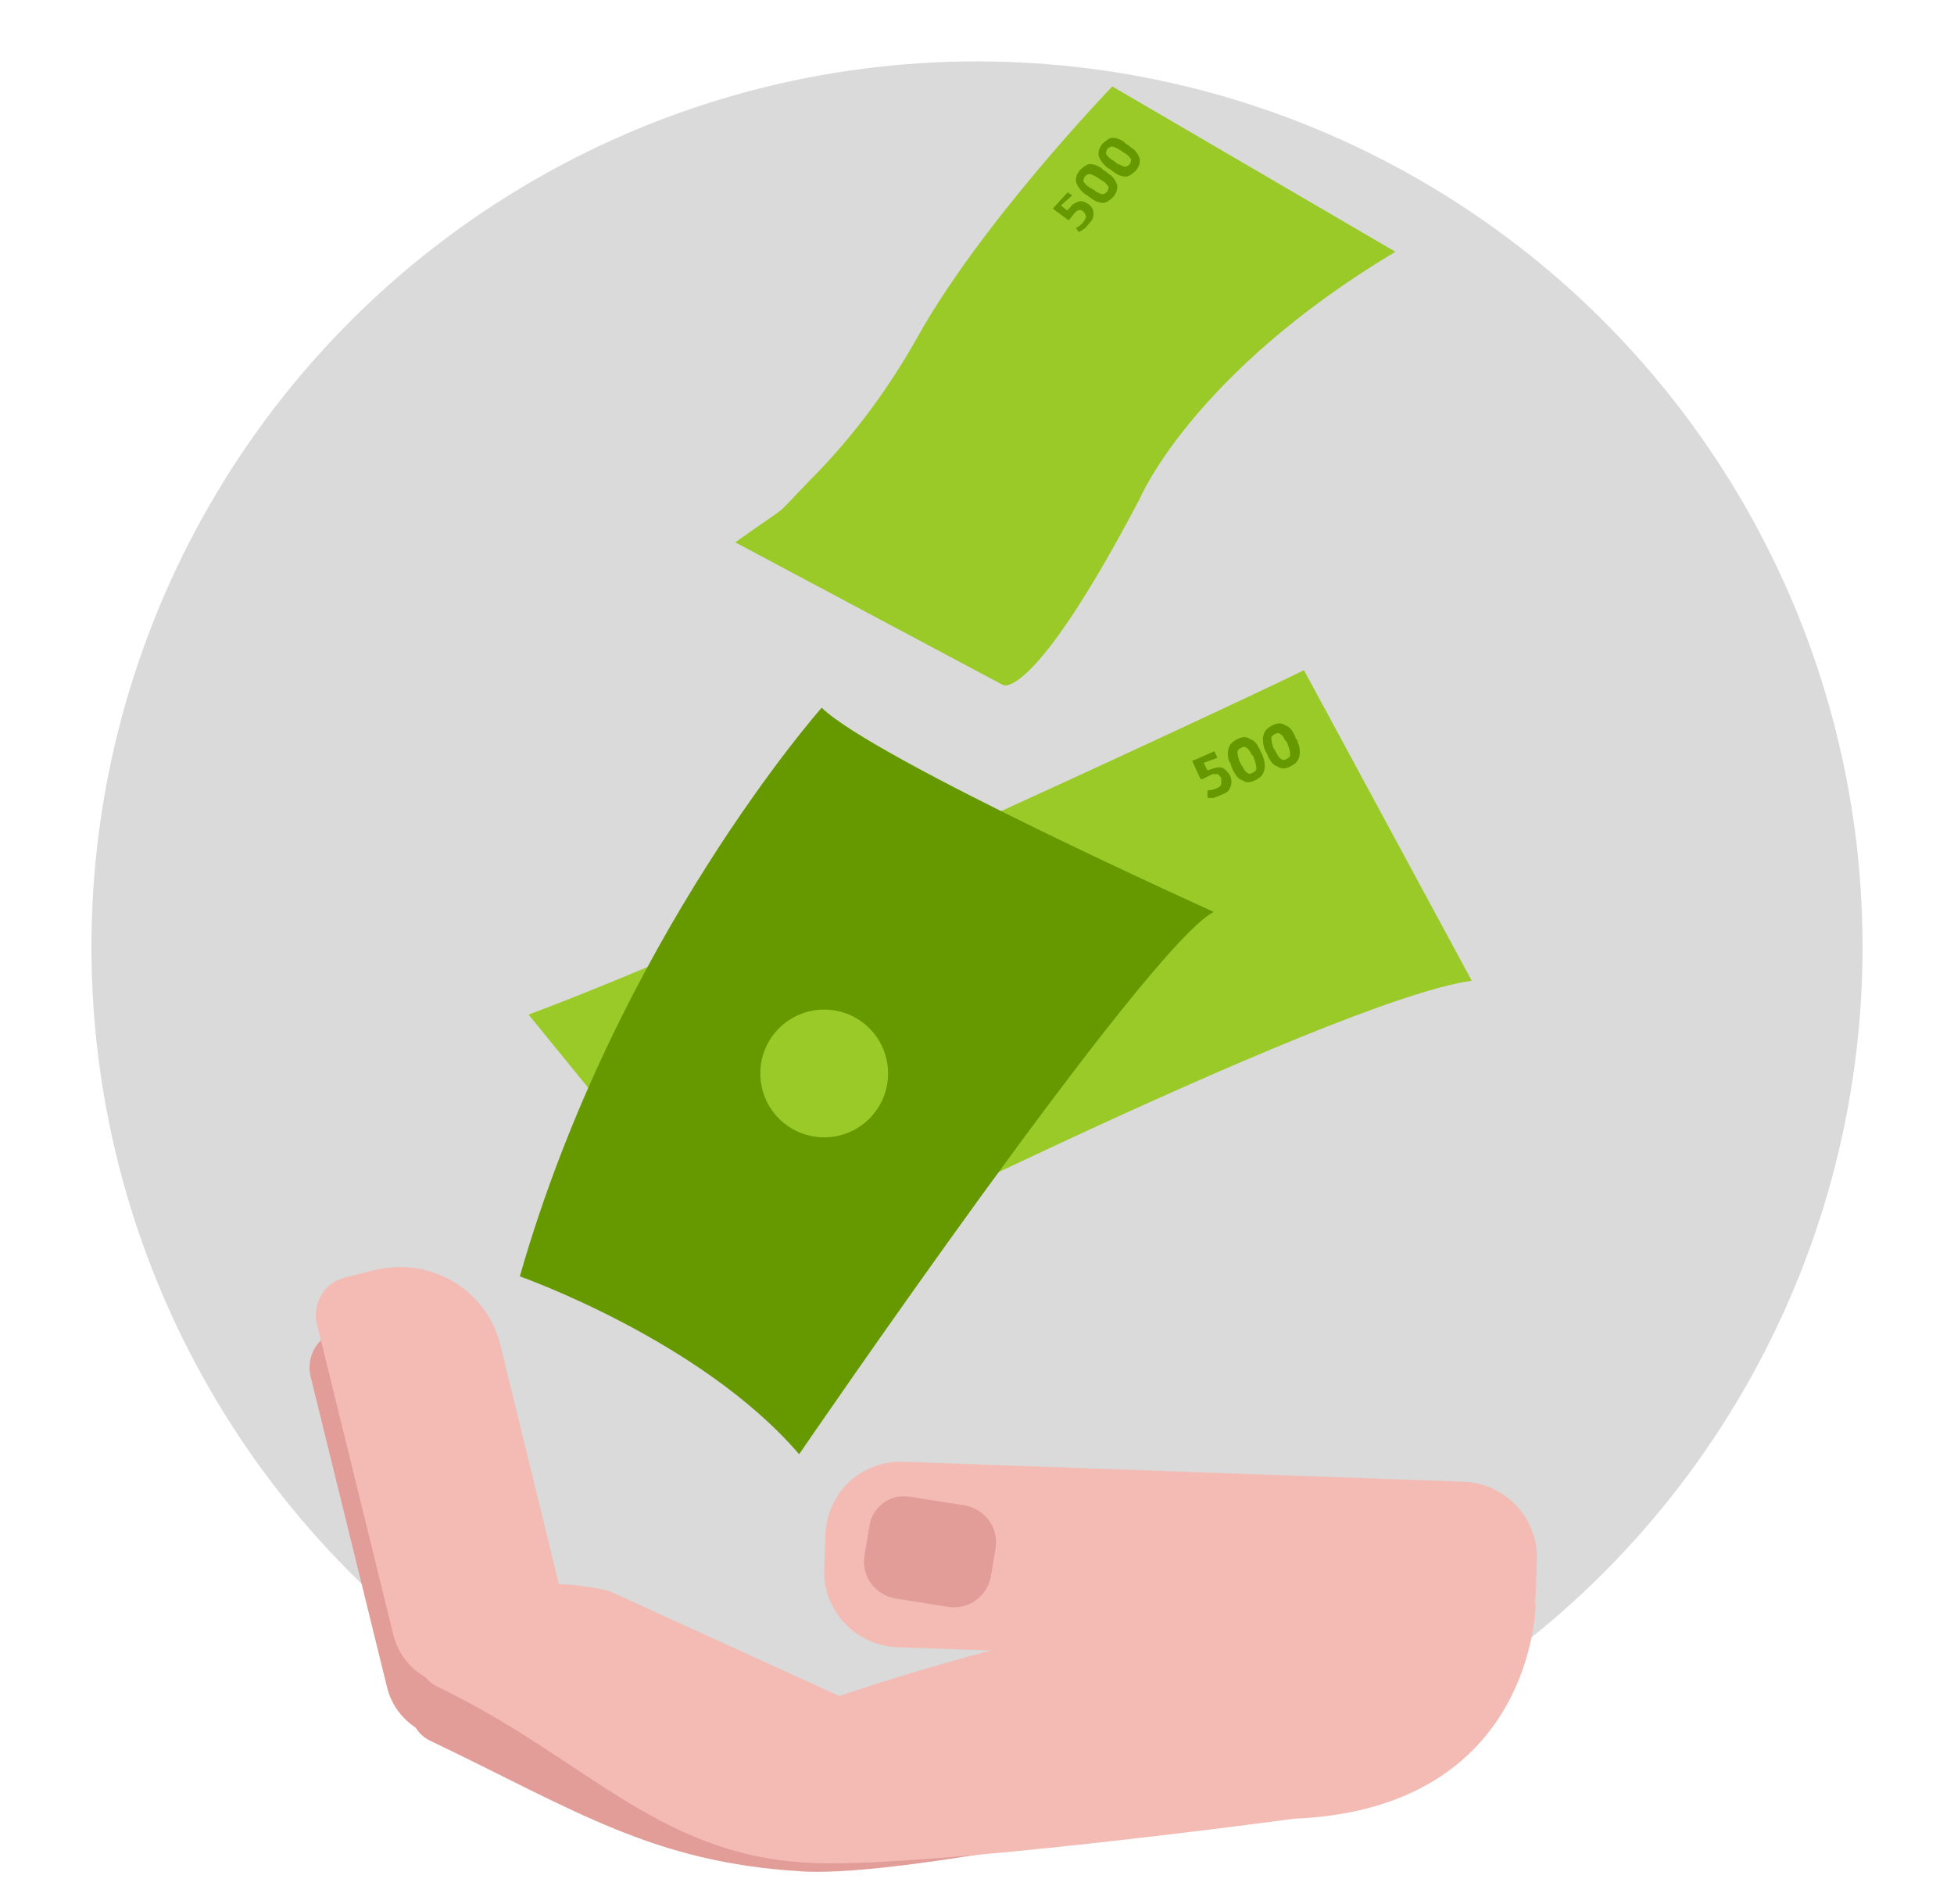
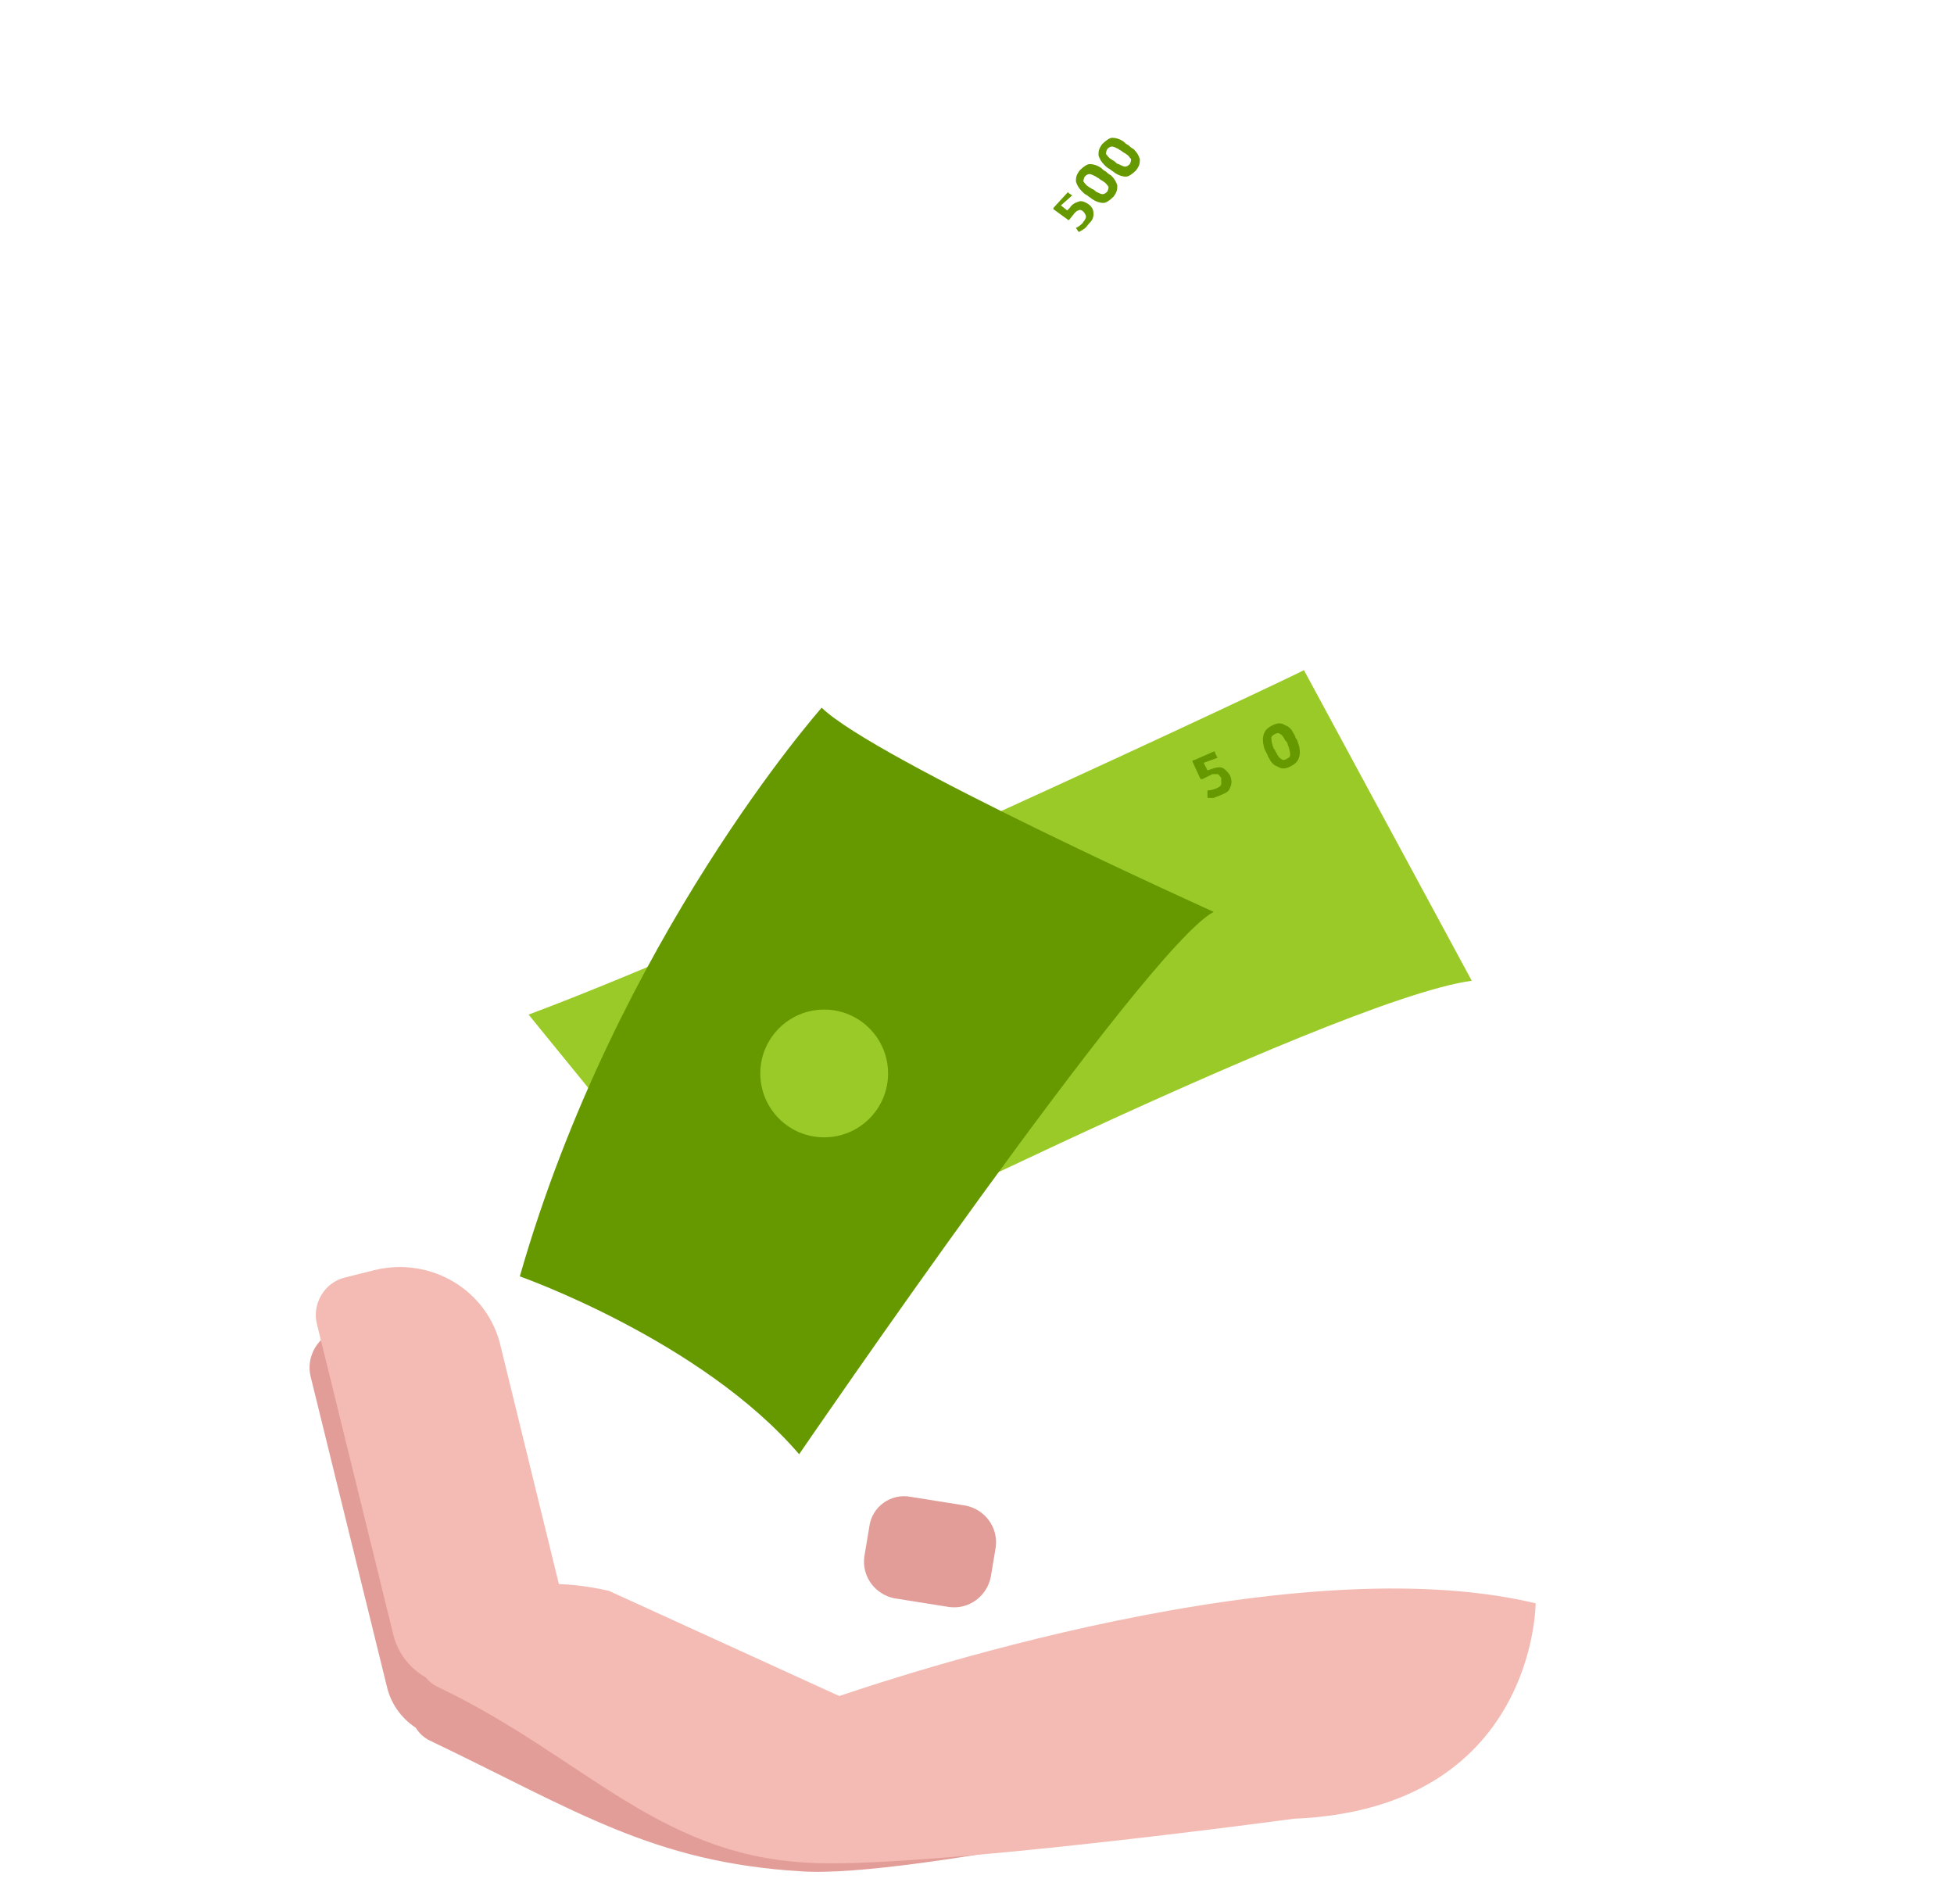
<svg xmlns="http://www.w3.org/2000/svg" version="1.1" id="Layer_1" x="0px" y="0px" width="156px" height="152px" viewBox="0 0 156 152" style="enable-background:new 0 0 156 152;" xml:space="preserve">
  <style type="text/css">
	.st0{fill:#DADADA;}
	.st1{fill:#E29D98;}
	.st2{fill:#F3BBB3;}
	.st3{fill:#9ACA28;}
	.st4{fill:#669900;}
</style>
-   <circle class="st0" cx="78" cy="75.6" r="70.7" />
  <g>
    <path class="st1" d="M119.2,133.8c0,0,1.6,8.9-17.7,9.7c0,0-28.8,6.5-37.5,5.9c-11.9-0.7-18.1-4.9-29.6-10.4   c-2.2-1-2.1-4.2,0.2-5.1c3.1-1.2,5.3-4.4,13.4-2.6l18.4,8.4c0,0,31.4-11.1,52.3-6.1l-0.7,0.5" />
    <path class="st1" d="M29.4,105.6l-2.4,0.6c-1.6,0.4-2.6,2.1-2.2,3.7l6.1,24.8c0.7,2.9,3.7,4.7,6.6,4l2.8-0.7c2.9-0.7,4.7-3.7,4-6.6   l-4.8-19.6C38.4,107.3,33.8,104.5,29.4,105.6z" />
  </g>
  <path class="st2" d="M122.6,128c0,0,0,16.4-19.3,17.2c0,0-30.3,4.1-39,3.5c-11.9-0.7-17.8-8.5-29.3-14c-2.2-1-2.1-4.2,0.2-5.1  c3.1-1.2,5.3-4.4,13.4-2.6l18.4,8.4C66.9,135.5,101.7,123,122.6,128l-0.1,1.4" />
-   <path class="st2" d="M65.9,122.4l-0.1,2.9c-0.1,3.3,2.5,6,5.7,6.2l44.9,1.6c3.3,0.1,6-2.5,6.2-5.7l0.1-2.9c0.1-3.3-2.5-6-5.7-6.2  l-44.9-1.6C68.8,116.6,66.1,119.1,65.9,122.4z" />
  <path class="st2" d="M29.9,101.4l-2.4,0.6c-1.6,0.4-2.6,2.1-2.2,3.7l6.1,24.8c0.7,2.9,3.7,4.7,6.6,4l2.8-0.7c2.9-0.7,4.7-3.7,4-6.6  L40,107.6C39,103,34.4,100.3,29.9,101.4z" />
  <path class="st1" d="M69.4,121.9l-0.4,2.4c-0.2,1.6,0.9,3,2.4,3.3l4.4,0.7c1.6,0.2,3-0.9,3.3-2.4l0.4-2.4c0.2-1.6-0.9-3-2.4-3.3  l-4.4-0.7C71.1,119.2,69.6,120.3,69.4,121.9z" />
-   <path class="st3" d="M58.7,43.3l21.4,11.4c0,0,2.4,1.3,10.9-14.9c0,0,4.2-10,20.4-19.7L88.8,6.9c0,0-10.5,10.9-15.6,20.1  c-2.2,3.9-5,7.8-8.5,11.3C61.4,41.7,63.6,39.8,58.7,43.3z" />
  <path class="st3" d="M42.2,81l18,22.1c0,0,46.1-23.3,57.3-24.8l-13.4-24.8C104.1,53.6,59.7,74.5,42.2,81z" />
  <path class="st4" d="M65.6,56.5c0,0-16.4,18.5-24.1,45.4c0,0,14.5,5.1,22.3,14.2c0,0,27.7-40.5,33.1-43.3  C96.9,72.8,69.8,60.6,65.6,56.5z" />
  <g>
    <path class="st4" d="M84.7,16.4l0.5,0.4l0.2-0.2c0.2-0.3,0.4-0.4,0.7-0.5c0.2-0.1,0.5,0,0.8,0.2c0.4,0.3,0.4,0.6,0.4,0.8   c0,0.3-0.1,0.5-0.4,0.8c-0.1,0.1-0.2,0.3-0.4,0.4c-0.1,0.1-0.2,0.1-0.3,0.2c0,0-0.1,0-0.1,0c0,0,0,0,0,0l-0.2-0.3   c0.2-0.1,0.5-0.3,0.6-0.5c0.1-0.1,0.2-0.3,0.2-0.4c0-0.1-0.1-0.3-0.2-0.4c-0.1-0.1-0.3-0.2-0.4-0.1c-0.1,0-0.2,0.1-0.3,0.2   l-0.4,0.5c-0.1,0.1-0.1,0.1-0.2,0l-1.1-0.8c0,0,0-0.1,0-0.1l1.1-1.2c0,0,0.1-0.1,0.1,0l0.3,0.2L84.7,16.4z" />
    <path class="st4" d="M86.4,15.3c-0.3-0.3-0.4-0.5-0.5-0.8c0-0.3,0-0.5,0.3-0.9c0.3-0.3,0.6-0.5,0.8-0.5c0.3,0,0.6,0.1,0.9,0.3   c0.1,0.1,0.2,0.2,0.4,0.3c0.1,0.1,0.2,0.2,0.4,0.3c0.3,0.3,0.4,0.5,0.5,0.8c0,0.3,0,0.5-0.3,0.9c-0.3,0.3-0.6,0.5-0.8,0.5   c-0.3,0-0.6-0.1-0.9-0.3c-0.1-0.1-0.3-0.2-0.4-0.3C86.6,15.5,86.5,15.4,86.4,15.3z M87.5,15.3c0.2,0.1,0.4,0.2,0.5,0.2   c0.1,0,0.2,0,0.4-0.2c0.1-0.2,0.1-0.3,0.1-0.4c-0.1-0.1-0.2-0.3-0.4-0.4c-0.1-0.1-0.2-0.1-0.3-0.2c-0.1-0.1-0.2-0.1-0.3-0.2   c-0.2-0.1-0.4-0.2-0.5-0.2c-0.1,0-0.2,0-0.4,0.2c-0.1,0.2-0.1,0.3-0.1,0.4c0.1,0.1,0.2,0.3,0.4,0.4c0.1,0.1,0.2,0.1,0.3,0.2   C87.3,15.1,87.4,15.2,87.5,15.3z" />
    <path class="st4" d="M88.2,13.2c-0.3-0.3-0.4-0.5-0.5-0.8c0-0.3,0-0.5,0.3-0.9c0.3-0.3,0.6-0.5,0.8-0.5c0.3,0,0.6,0.1,0.9,0.3   c0.1,0.1,0.2,0.2,0.4,0.3c0.1,0.1,0.2,0.2,0.4,0.3c0.3,0.3,0.4,0.5,0.5,0.8c0,0.3,0,0.5-0.3,0.9c-0.3,0.3-0.6,0.5-0.8,0.5   c-0.3,0-0.6-0.1-0.9-0.3c-0.1-0.1-0.3-0.2-0.4-0.3C88.4,13.4,88.3,13.3,88.2,13.2z M89.3,13.1c0.2,0.1,0.4,0.2,0.5,0.2   c0.1,0,0.2,0,0.4-0.2c0.1-0.2,0.1-0.3,0.1-0.4c-0.1-0.1-0.2-0.3-0.4-0.4c-0.1-0.1-0.2-0.1-0.3-0.2c-0.1-0.1-0.2-0.1-0.3-0.2   c-0.2-0.1-0.4-0.2-0.5-0.2c-0.1,0-0.2,0-0.4,0.2c-0.1,0.2-0.1,0.3-0.1,0.4c0.1,0.1,0.2,0.3,0.4,0.4c0.1,0.1,0.2,0.1,0.3,0.2   C89.1,13,89.2,13.1,89.3,13.1z" />
  </g>
  <g>
    <path class="st4" d="M96.1,60.9l0.3,0.6l0.3-0.1c0.3-0.1,0.6-0.2,0.9-0.1c0.2,0.1,0.4,0.3,0.6,0.6c0.2,0.5,0.1,0.8,0,1   c-0.1,0.3-0.3,0.4-0.8,0.6c-0.2,0.1-0.3,0.1-0.5,0.2c-0.1,0-0.3,0-0.4,0c-0.1,0-0.1,0-0.1-0.1c0,0,0,0,0-0.1l0-0.4   c0.3,0,0.6-0.1,0.8-0.2c0.2-0.1,0.3-0.2,0.3-0.3c0-0.1,0-0.3,0-0.5c-0.1-0.1-0.2-0.3-0.3-0.3c-0.1,0-0.3,0-0.4,0L96,62.2   c-0.1,0-0.2,0-0.2-0.1l-0.6-1.3c0-0.1,0-0.1,0.1-0.1l1.6-0.7c0.1,0,0.1,0,0.1,0.1l0.2,0.4L96.1,60.9z" />
-     <path class="st4" d="M98.1,60.7c-0.1-0.4-0.1-0.7,0-1c0.1-0.3,0.3-0.5,0.7-0.7c0.4-0.2,0.7-0.2,1,0c0.3,0.1,0.5,0.3,0.7,0.7   c0.1,0.1,0.1,0.3,0.2,0.4c0.1,0.1,0.1,0.3,0.2,0.5c0.1,0.4,0.1,0.7,0,1c-0.1,0.3-0.3,0.5-0.7,0.7c-0.4,0.2-0.7,0.2-1,0   c-0.3-0.1-0.5-0.3-0.7-0.7c-0.1-0.1-0.1-0.3-0.2-0.4C98.3,61,98.2,60.9,98.1,60.7z M99.2,61.2c0.1,0.2,0.2,0.4,0.4,0.5   c0.1,0.1,0.2,0.1,0.4,0c0.2-0.1,0.3-0.2,0.3-0.3c0-0.1,0-0.3-0.1-0.6c0-0.1-0.1-0.2-0.1-0.3c0-0.1-0.1-0.2-0.2-0.3   c-0.1-0.2-0.2-0.4-0.4-0.5c-0.1-0.1-0.2-0.1-0.4,0c-0.2,0.1-0.3,0.2-0.3,0.3c0,0.1,0,0.3,0.1,0.6c0,0.1,0.1,0.2,0.1,0.3   C99.1,61,99.1,61.1,99.2,61.2z" />
    <path class="st4" d="M100.9,59.6c-0.1-0.4-0.1-0.7,0-1c0.1-0.3,0.3-0.5,0.7-0.7c0.4-0.2,0.7-0.2,1,0c0.3,0.1,0.5,0.3,0.7,0.7   c0.1,0.1,0.1,0.3,0.2,0.4c0.1,0.1,0.1,0.3,0.2,0.5c0.1,0.4,0.1,0.7,0,1c-0.1,0.3-0.3,0.5-0.7,0.7c-0.4,0.2-0.7,0.2-1,0   c-0.3-0.1-0.5-0.3-0.7-0.7c-0.1-0.1-0.1-0.3-0.2-0.4C101,59.9,100.9,59.7,100.9,59.6z M101.9,60.1c0.1,0.2,0.2,0.4,0.4,0.5   c0.1,0.1,0.2,0.1,0.4,0c0.2-0.1,0.3-0.2,0.3-0.3c0-0.1,0-0.3-0.1-0.6c0-0.1-0.1-0.2-0.1-0.3c0-0.1-0.1-0.2-0.2-0.3   c-0.1-0.2-0.2-0.4-0.4-0.5c-0.1-0.1-0.2-0.1-0.4,0c-0.2,0.1-0.3,0.2-0.3,0.3c0,0.1,0,0.3,0.1,0.6c0,0.1,0.1,0.2,0.1,0.3   C101.8,59.8,101.8,60,101.9,60.1z" />
  </g>
  <circle class="st3" cx="65.8" cy="85.7" r="5.1" />
</svg>